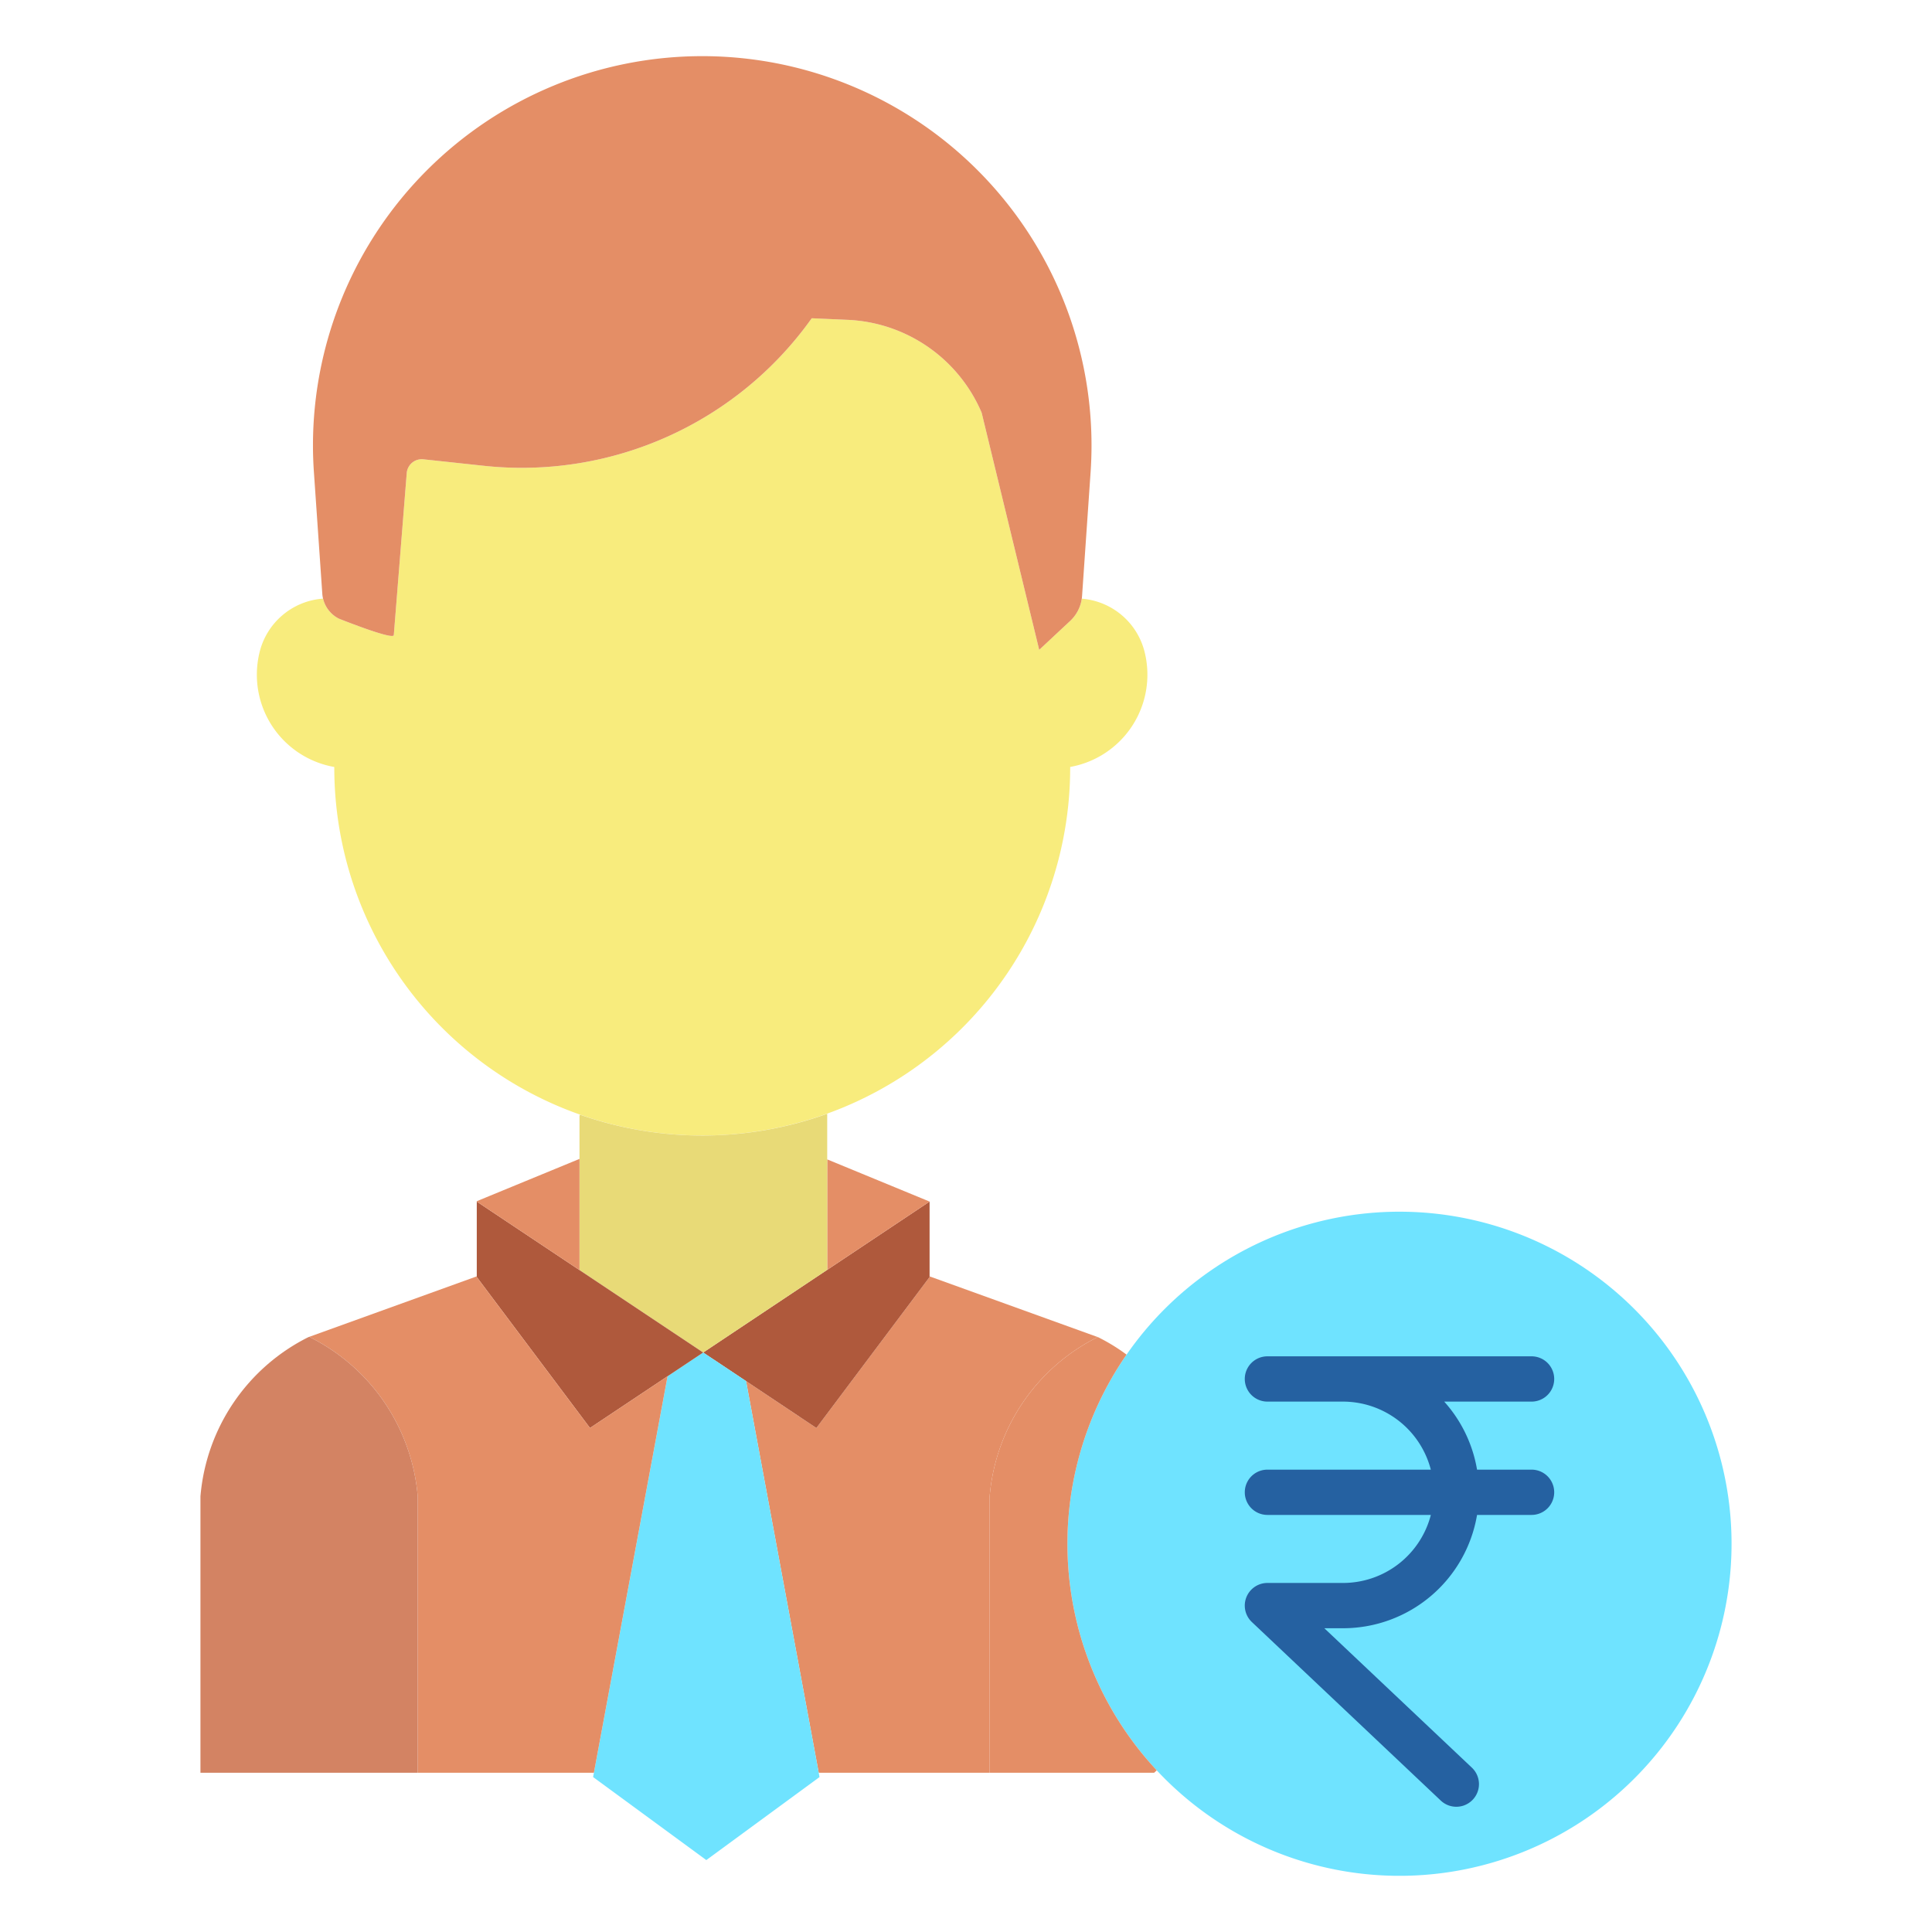
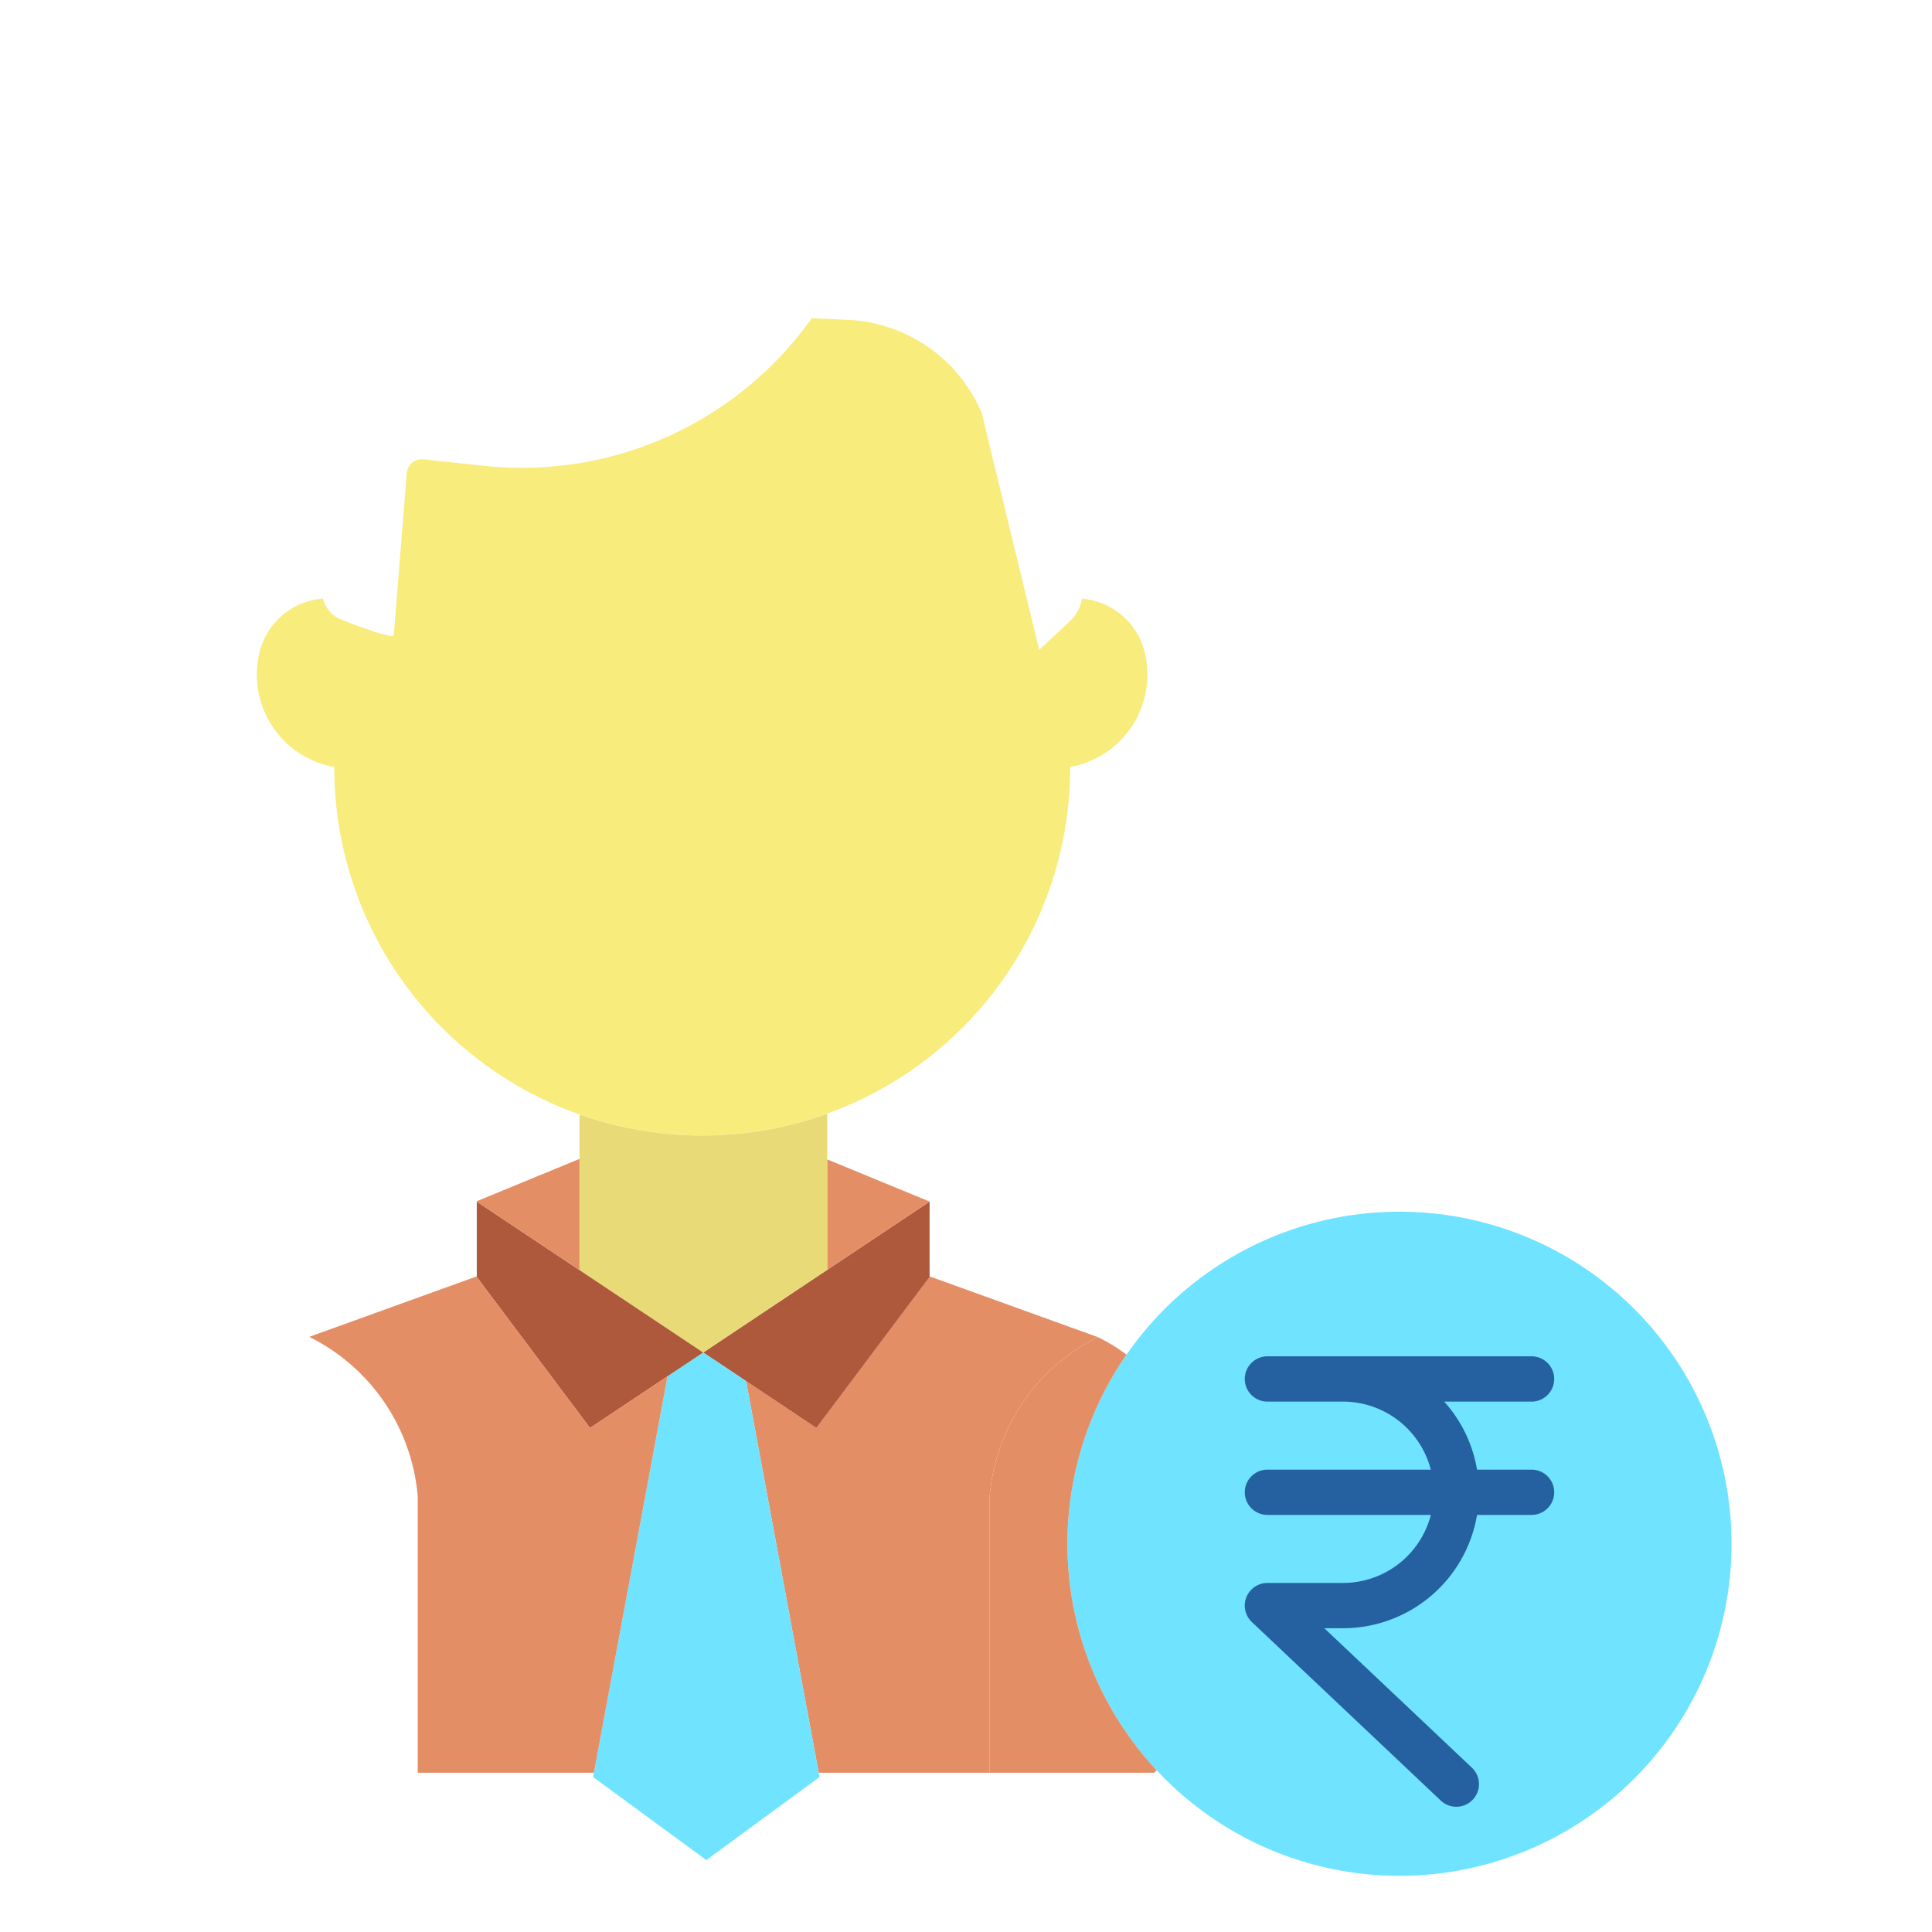
<svg xmlns="http://www.w3.org/2000/svg" id="Layer_1" data-name="Layer 1" viewBox="0 0 512 512" width="512" height="512">
  <title>Man Rupees</title>
  <path d="M298.55,358.99a88,88,0,1,1-15.67,50.13A87.87,87.87,0,0,1,298.55,358.99Z" style="fill:#6fe3ff" />
  <path d="M306.55,469.16l-.69.64H262.27V396.57a52.012,52.012,0,0,1,28.57-42.2l.02-.05.15.05a49.717,49.717,0,0,1,7.54,4.62,88,88,0,0,0,8,110.17Z" style="fill:#e48e66" />
  <path d="M303.36,172.89a24.838,24.838,0,0,1-19.75,30.36v.16a97.51,97.51,0,1,1-195.02,0v-.15a24.831,24.831,0,0,1-20.52-24.45,25.118,25.118,0,0,1,.71-5.92A18.7,18.7,0,0,1,85.5,158.65l.11-.03a8.063,8.063,0,0,0,4.16,5.31s14.47,5.8,14.59,4.38l3.43-42.94a4,4,0,0,1,4.42-3.65l16.01,1.72a94.287,94.287,0,0,0,86.9-39.1l9.52.42a40.531,40.531,0,0,1,35.51,24.62l15.25,62.83,8.21-7.66a10.013,10.013,0,0,0,3.07-5.89h.03A18.676,18.676,0,0,1,303.36,172.89Z" style="fill:#f8ec7d" />
  <path d="M246.4,338.27l44.46,16.05-.02.05a52.012,52.012,0,0,0-28.57,42.2V469.8h-45.3L197.71,366l18.64,12.43,30-40v-.16Z" style="fill:#e48e66" />
-   <path d="M186.11,14.88A103.153,103.153,0,0,1,289.02,125.13l-2.26,32.8c-.02.24-.04.49-.08.73a10.013,10.013,0,0,1-3.07,5.89l-8.21,7.66-15.25-62.83a40.531,40.531,0,0,0-35.51-24.62l-9.52-.42a94.287,94.287,0,0,1-86.9,39.1l-16.01-1.72a4,4,0,0,0-4.42,3.65l-3.43,42.94c-.12,1.42-14.59-4.38-14.59-4.38a8.063,8.063,0,0,1-4.16-5.31,7.038,7.038,0,0,1-.2-1.3l-2.22-32.19q-.255-3.63-.25-7.22A103.171,103.171,0,0,1,186.11,14.88Z" style="fill:#e48e66" />
  <polygon points="197.71 366 186.35 358.43 219.22 336.52 246.35 318.43 246.35 338.27 246.35 338.43 216.35 378.43 197.71 366" style="fill:#af593c" />
  <polygon points="246.35 318.43 219.22 336.52 219.22 307.25 246.35 318.43" style="fill:#e48e66" />
  <path d="M219.22,307.25v29.27l-32.87,21.91-32.78-21.85V295.72l.11-.32a97.869,97.869,0,0,0,65.54-.24v12.09Z" style="fill:#e8da77" />
  <polygon points="216.97 469.8 217.18 470.94 187.18 492.94 157.18 470.94 157.39 469.8 176.91 364.72 186.35 358.43 197.71 366 216.97 469.8" style="fill:#6fe3ff" />
  <polygon points="153.57 336.58 186.35 358.43 176.91 364.72 156.35 378.43 126.35 338.43 126.35 338.28 126.35 318.43 153.57 336.58" style="fill:#af593c" />
  <path d="M156.35,378.43l20.56-13.71L157.39,469.8H110.7V396.57a52.012,52.012,0,0,0-28.57-42.2l-.05-.14,44.18-15.95h.09v.15Z" style="fill:#e48e66" />
  <polygon points="153.57 307.12 153.57 336.58 126.35 318.43 126.35 318.33 153.57 307.12" style="fill:#e48e66" />
-   <path d="M110.7,396.57V469.8H53.12V396.57a52,52,0,0,1,28.58-42.2l.38-.14.05.14A52.012,52.012,0,0,1,110.7,396.57Z" style="fill:#d38363" />
  <path d="M405.88,389.47H391.432a35.93,35.93,0,0,0-8.7-18.03H405.88a6,6,0,0,0,0-12h-70a6,6,0,0,0,0,12h20.03a24.074,24.074,0,0,1,23.272,18.03h-43.3a6,6,0,0,0,0,12h43.307A24.054,24.054,0,0,1,355.91,419.5H335.88a6,6,0,0,0-4.121,10.361l50.06,47.31a6,6,0,0,0,8.243-8.722l-39.1-36.949h4.946a36.026,36.026,0,0,0,35.526-30.03H405.88a6,6,0,0,0,0-12Z" style="fill:#2561a1" />
</svg>